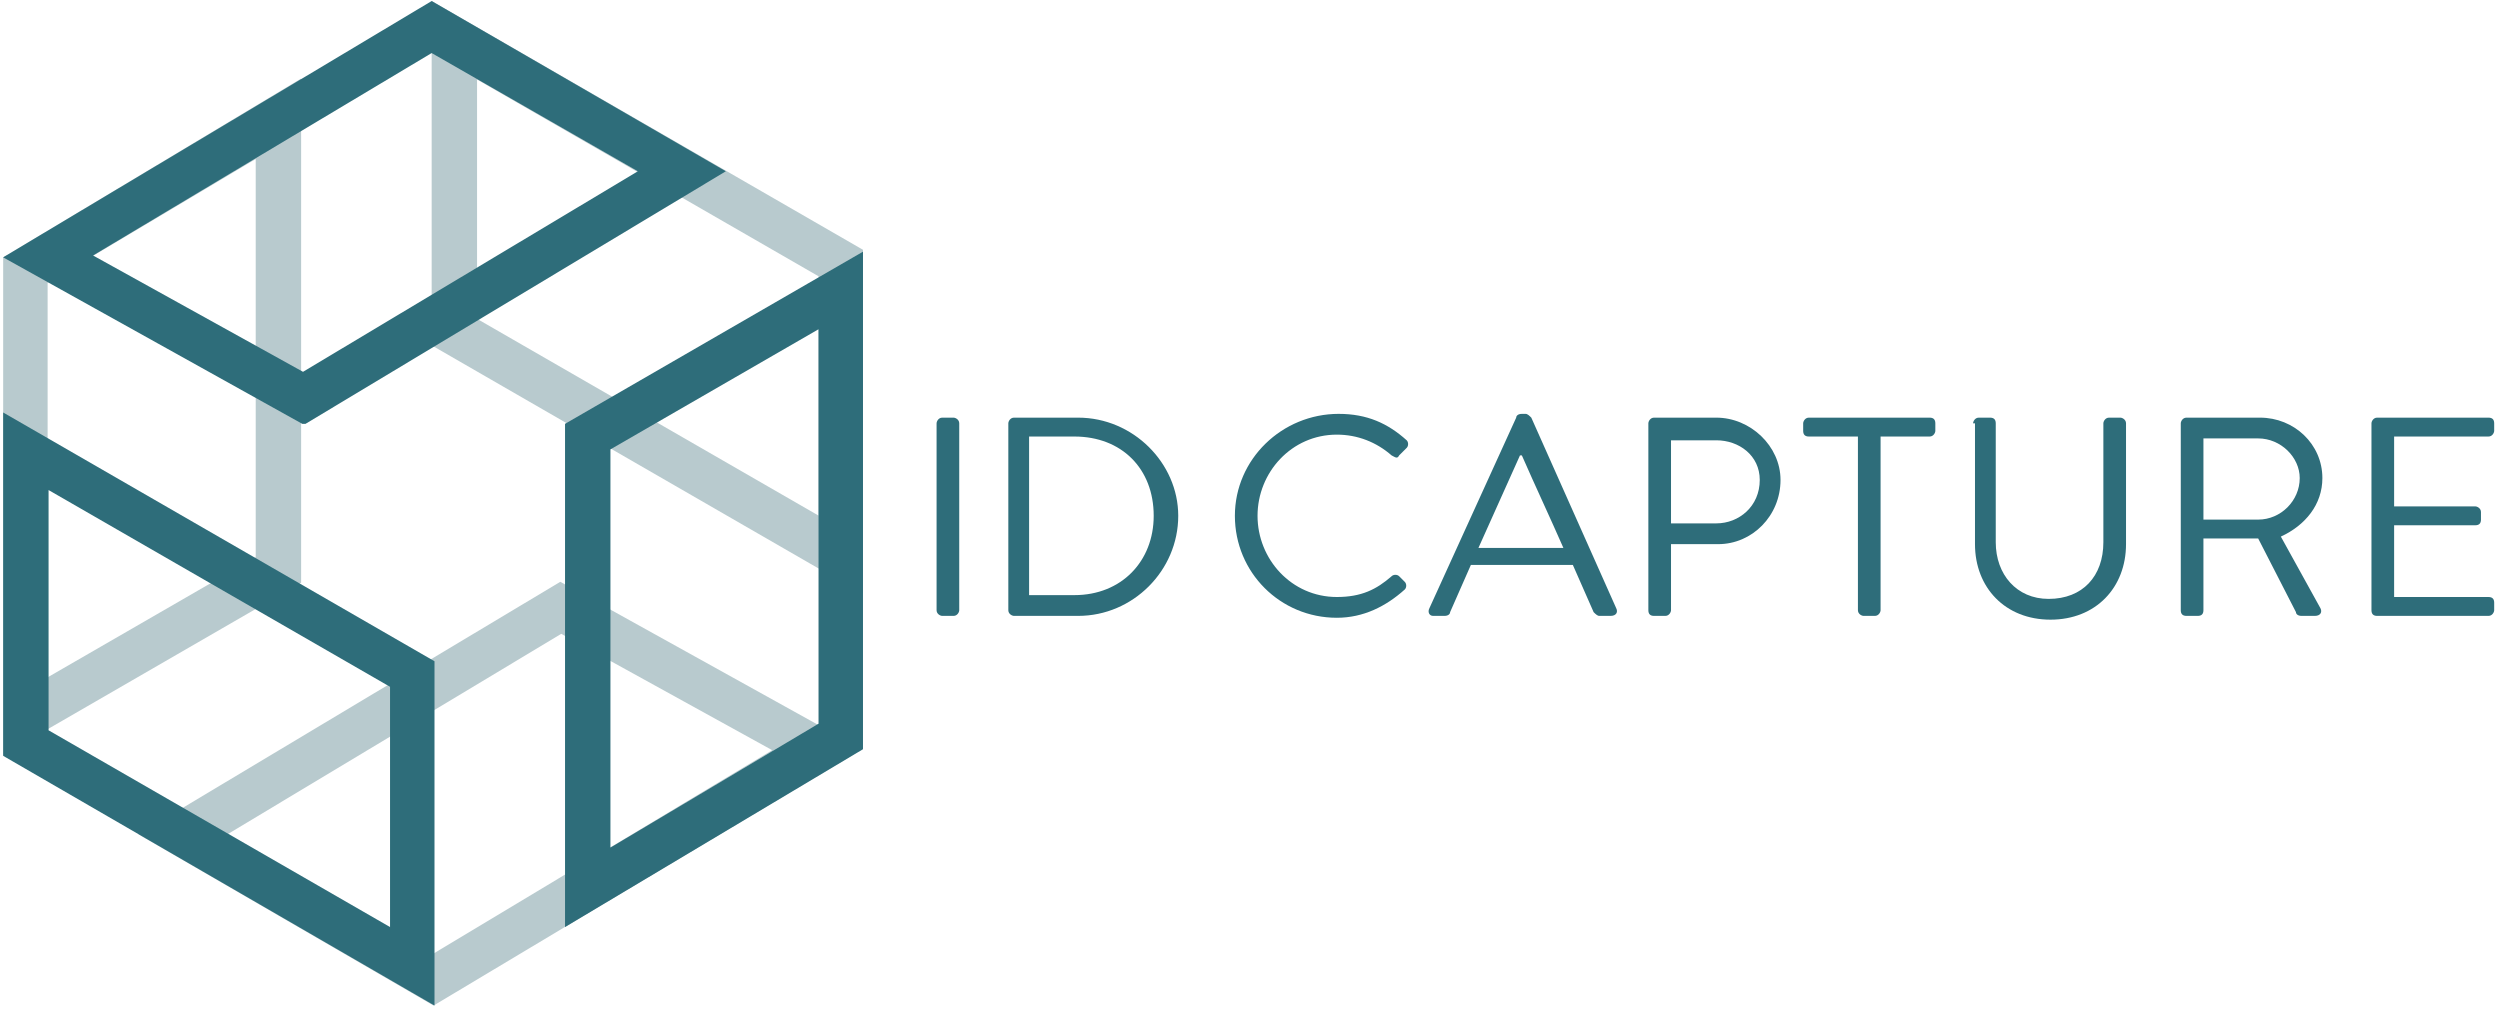
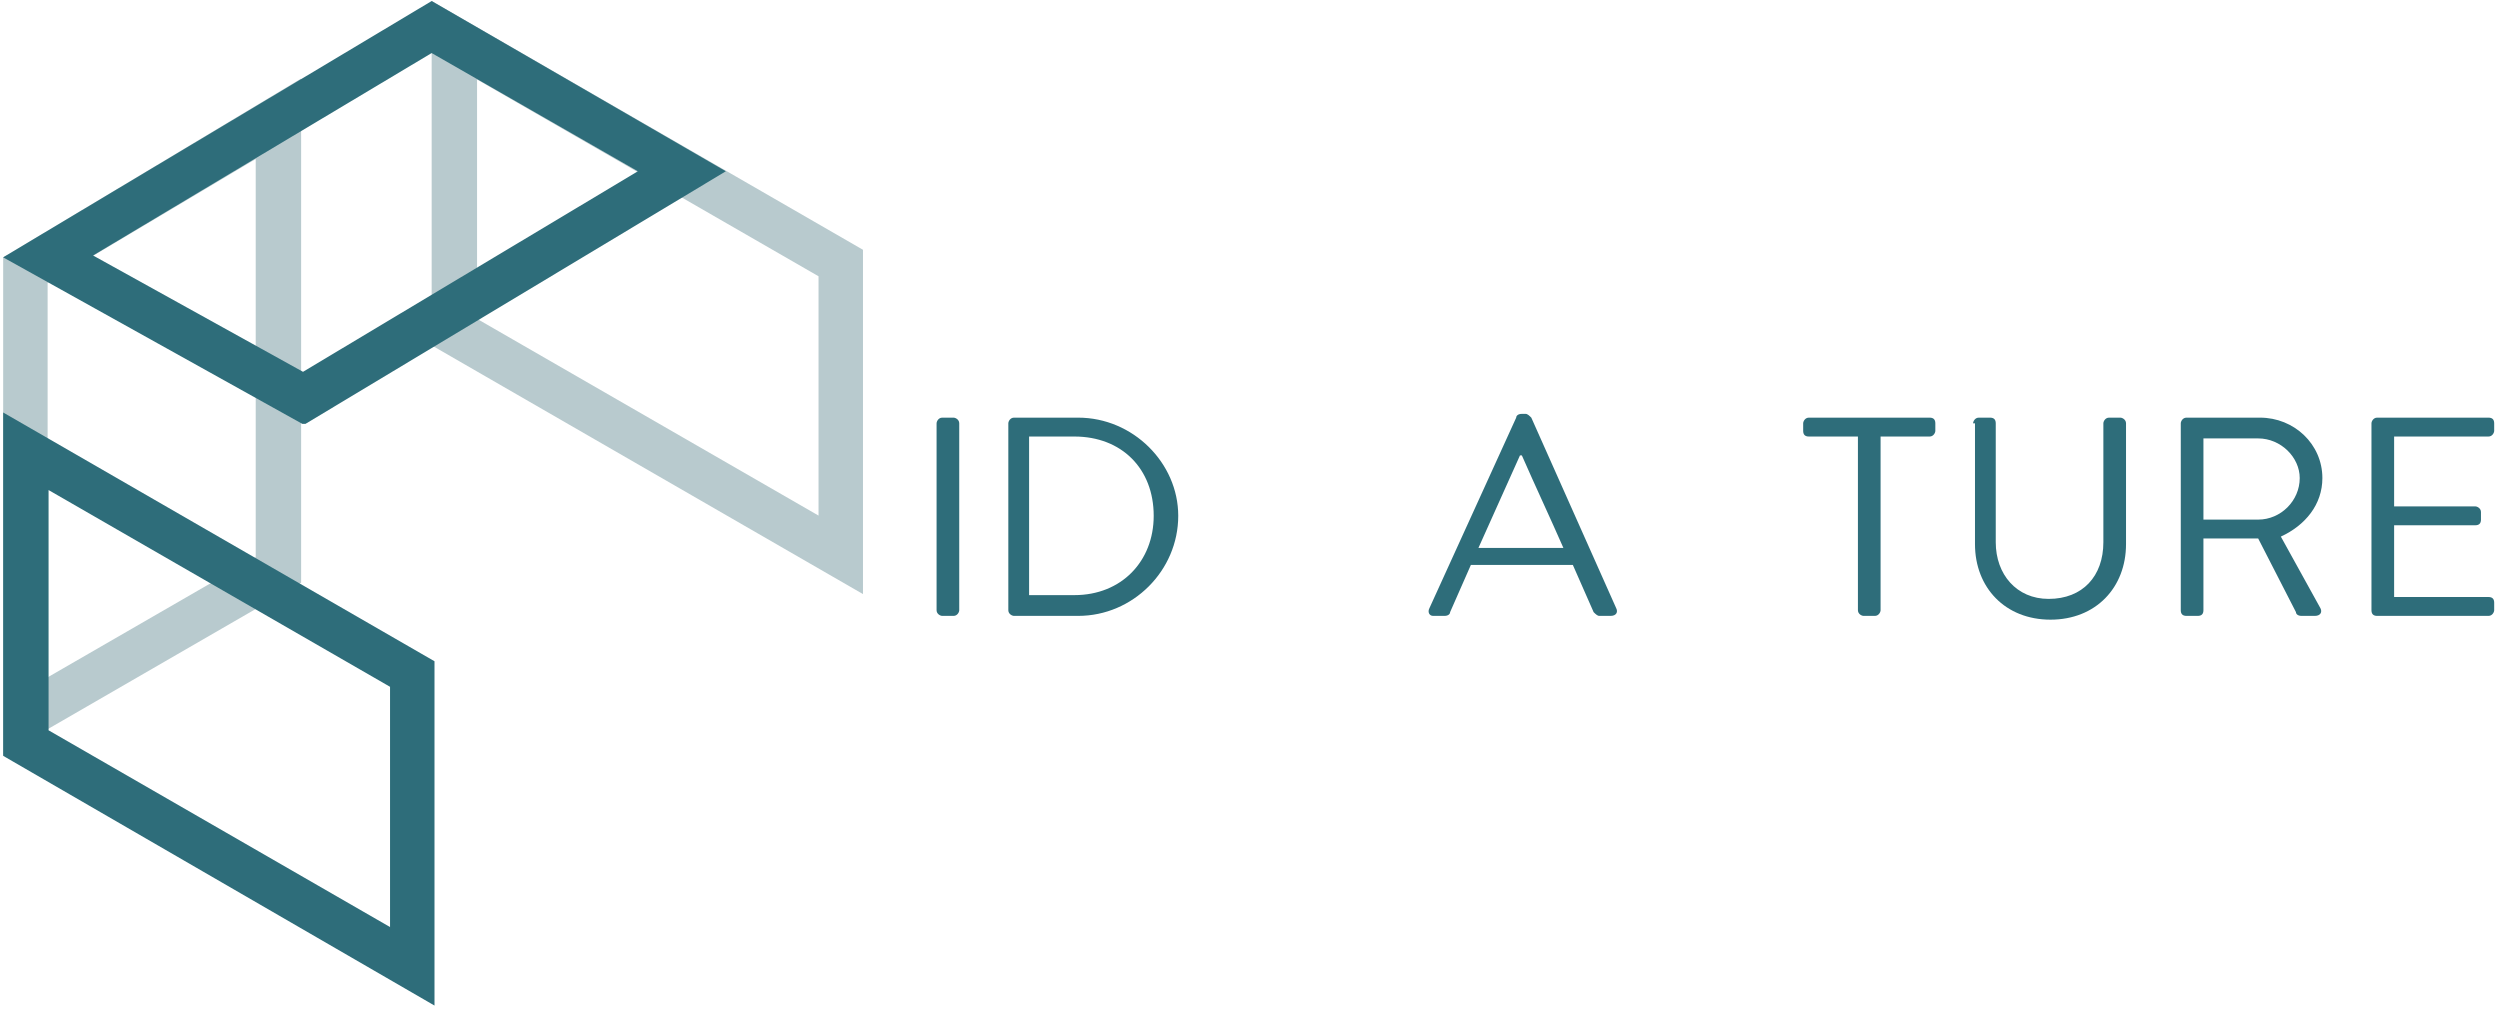
<svg xmlns="http://www.w3.org/2000/svg" xmlns:ns1="http://sodipodi.sourceforge.net/DTD/sodipodi-0.dtd" xmlns:ns2="http://www.inkscape.org/namespaces/inkscape" xmlns:xlink="http://www.w3.org/1999/xlink" version="1.1" id="Calque_1" x="0px" y="0px" viewBox="0 0 264.3 106.7" xml:space="preserve" ns1:docname="IDCAPTURE-LOGO.svg" width="264.3" height="106.7" ns2:version="1.2.1 (9c6d41e410, 2022-07-14)">
  <defs id="defs193">
    <defs id="defs111">
      <rect id="SVGID_1_" x="-181" y="-366.4" width="595.3" height="841.9" />
    </defs>
    <clipPath id="SVGID_2_">
      <use xlink:href="#SVGID_1_" style="overflow:visible" id="use113" />
    </clipPath>
  </defs>
  <ns1:namedview id="namedview191" pagecolor="#ffffff" bordercolor="#000000" borderopacity="0.25" ns2:showpageshadow="2" ns2:pageopacity="0.0" ns2:pagecheckerboard="0" ns2:deskcolor="#d1d1d1" showgrid="false" showguides="true" ns2:zoom="3.6619718" ns2:cx="124.79615" ns2:cy="54.751923" ns2:window-width="2029" ns2:window-height="1230" ns2:window-x="417" ns2:window-y="16" ns2:window-maximized="0" ns2:current-layer="g188">
    <ns1:guide position="-0.819,-19.188" orientation="0,-1" id="guide395" ns2:locked="false" />
  </ns1:namedview>
  <style type="text/css" id="style102">
	.st0{fill:#B8CACE;}
	.st1{clip-path:url(#SVGID_2_);}
	.st2{clip-path:url(#SVGID_4_);fill:#2E6D7A;}
	.st3{clip-path:url(#SVGID_6_);fill:#2E6D7A;}
	.st4{clip-path:url(#SVGID_8_);fill:#2E6D7A;}
	.st5{clip-path:url(#SVGID_2_);fill:#903754;}
	.st6{clip-path:url(#SVGID_2_);fill:#2E6D7A;}
</style>
  <g id="g188">
    <g id="g430" transform="translate(-1.365,-1.092)">
-       <path class="st0" d="M 47.2,107.4 16,89.3 60.6,62.6 92.5,80.3 Z M 25.4,89.3 47.2,101.9 83,80.4 60.7,68.1 Z" id="path104" />
      <path class="st0" d="M 92.6,63.9 47,37.6 V 1.2 L 92.6,27.5 Z M 51.8,34.8 87.9,55.6 V 30.3 L 51.8,9.5 Z" id="path106" />
      <path class="st0" d="M 1.7,80.9 V 28.3 L 33.2,9.4 V 62.7 Z M 6.4,31 V 72.7 L 28.4,60 V 17.9 Z" id="path108" />
      <g class="st1" clip-path="url(#SVGID_2_)" id="g126">
        <g id="g124">
          <defs id="defs117">
            <rect id="SVGID_3_" x="1.7" y="44.7" width="45.6" height="62.7" />
          </defs>
          <clipPath id="SVGID_4_">
            <use xlink:href="#SVGID_3_" style="overflow:visible" id="use119" />
          </clipPath>
          <path class="st2" d="M 47.3,107.4 1.7,81 V 44.7 L 47.3,71 Z M 6.5,78.3 42.6,99.1 V 73.7 L 6.5,52.9 Z" clip-path="url(#SVGID_4_)" id="path122" />
        </g>
      </g>
      <g class="st1" clip-path="url(#SVGID_2_)" id="g138">
        <g id="g136">
          <defs id="defs129">
            <rect id="SVGID_5_" x="1.7" y="1.2" width="76.5" height="44.7" />
          </defs>
          <clipPath id="SVGID_6_">
            <use xlink:href="#SVGID_5_" style="overflow:visible" id="use131" />
          </clipPath>
          <path class="st3" d="M 33.5,46 1.7,28.3 47,1.2 78.1,19.2 Z M 11.2,28.1 33.4,40.4 68.8,19.2 47,6.7 Z" clip-path="url(#SVGID_6_)" id="path134" />
        </g>
      </g>
      <g class="st1" clip-path="url(#SVGID_2_)" id="g150">
        <g id="g148">
          <defs id="defs141">
-             <rect id="SVGID_7_" x="61.1" y="27.7" width="31.5" height="71.4" />
-           </defs>
+             </defs>
          <clipPath id="SVGID_8_">
            <use xlink:href="#SVGID_7_" style="overflow:visible" id="use143" />
          </clipPath>
          <path class="st4" d="M 61.1,99.1 V 45.9 L 92.6,27.7 v 52.6 z m 4.8,-50.5 v 42.1 l 22,-13.1 V 35.9 Z" clip-path="url(#SVGID_8_)" id="path146" />
        </g>
      </g>
      <path class="st6" d="m 109.7,63.6 c 0,-0.1 0.1,-0.3 0.3,-0.3 h 0.6 c 0.1,0 0.3,0.1 0.3,0.3 v 9.9 c 0,0.1 -0.1,0.3 -0.3,0.3 H 110 c -0.1,0 -0.3,-0.1 -0.3,-0.3 z" clip-path="url(#SVGID_2_)" id="path168" transform="matrix(1.996,0,0,1.996,-118.581,-81.101)" />
      <path class="st6" d="m 113.5,63.6 c 0,-0.1 0.1,-0.3 0.3,-0.3 h 3.4 c 2.9,0 5.3,2.4 5.3,5.2 0,2.9 -2.4,5.3 -5.3,5.3 h -3.4 c -0.1,0 -0.3,-0.1 -0.3,-0.3 z m 3.5,9.1 c 2.5,0 4.2,-1.8 4.2,-4.2 0,-2.5 -1.7,-4.2 -4.2,-4.2 h -2.4 v 8.4 z" clip-path="url(#SVGID_2_)" id="path170" transform="matrix(1.996,0,0,1.996,-118.581,-81.101)" />
-       <path class="st6" d="m 131,63.1 c 1.5,0 2.6,0.5 3.6,1.4 0.1,0.1 0.1,0.3 0,0.4 l -0.4,0.4 c -0.1,0.2 -0.2,0.1 -0.4,0 -0.8,-0.7 -1.8,-1.1 -2.9,-1.1 -2.4,0 -4.2,2 -4.2,4.3 0,2.3 1.8,4.3 4.2,4.3 1.3,0 2.1,-0.4 2.9,-1.1 0.1,-0.1 0.3,-0.1 0.4,0 l 0.3,0.3 c 0.1,0.1 0.1,0.3 0,0.4 -1,0.9 -2.2,1.5 -3.6,1.5 -3,0 -5.4,-2.4 -5.4,-5.4 0,-3 2.5,-5.4 5.5,-5.4" clip-path="url(#SVGID_2_)" id="path172" transform="matrix(1.996,0,0,1.996,-118.581,-81.101)" />
      <path class="st6" d="m 135.8,73.4 4.6,-10.1 c 0,-0.1 0.1,-0.2 0.3,-0.2 h 0.2 c 0.1,0 0.2,0.1 0.3,0.2 l 4.5,10.1 c 0.1,0.2 0,0.4 -0.3,0.4 h -0.6 c -0.1,0 -0.2,-0.1 -0.3,-0.2 l -1.1,-2.5 H 138 l -1.1,2.5 c 0,0.1 -0.1,0.2 -0.3,0.2 H 136 c -0.2,0 -0.3,-0.2 -0.2,-0.4 m 7.1,-3.2 c -0.7,-1.6 -1.5,-3.3 -2.2,-4.9 h -0.1 l -2.2,4.9 z" clip-path="url(#SVGID_2_)" id="path174" transform="matrix(1.996,0,0,1.996,-118.581,-81.101)" />
-       <path class="st6" d="m 147.4,63.6 c 0,-0.1 0.1,-0.3 0.3,-0.3 h 3.3 c 1.8,0 3.4,1.5 3.4,3.3 0,1.9 -1.5,3.4 -3.3,3.4 h -2.5 v 3.5 c 0,0.1 -0.1,0.3 -0.3,0.3 h -0.6 c -0.2,0 -0.3,-0.1 -0.3,-0.3 z m 3.6,5.3 c 1.2,0 2.3,-0.9 2.3,-2.3 0,-1.3 -1.1,-2.1 -2.3,-2.1 h -2.4 v 4.4 z" clip-path="url(#SVGID_2_)" id="path176" transform="matrix(1.996,0,0,1.996,-118.581,-81.101)" />
      <path class="st6" d="m 158.5,64.3 h -2.6 c -0.2,0 -0.3,-0.1 -0.3,-0.3 v -0.4 c 0,-0.1 0.1,-0.3 0.3,-0.3 h 6.4 c 0.2,0 0.3,0.1 0.3,0.3 V 64 c 0,0.1 -0.1,0.3 -0.3,0.3 h -2.6 v 9.2 c 0,0.1 -0.1,0.3 -0.3,0.3 h -0.6 c -0.1,0 -0.3,-0.1 -0.3,-0.3 z" clip-path="url(#SVGID_2_)" id="path178" transform="matrix(1.996,0,0,1.996,-118.581,-81.101)" />
      <path class="st6" d="m 164.6,63.6 c 0,-0.1 0.1,-0.3 0.3,-0.3 h 0.6 c 0.2,0 0.3,0.1 0.3,0.3 v 6.3 c 0,1.7 1.1,3 2.8,3 1.8,0 2.9,-1.2 2.9,-3 v -6.3 c 0,-0.1 0.1,-0.3 0.3,-0.3 h 0.6 c 0.1,0 0.3,0.1 0.3,0.3 V 70 c 0,2.3 -1.6,4 -4,4 -2.4,0 -4,-1.7 -4,-4 v -6.4 z" clip-path="url(#SVGID_2_)" id="path180" transform="matrix(1.996,0,0,1.996,-118.581,-81.101)" />
      <path class="st6" d="m 175.6,63.6 c 0,-0.1 0.1,-0.3 0.3,-0.3 h 3.9 c 1.8,0 3.3,1.4 3.3,3.2 0,1.4 -0.9,2.5 -2.2,3.1 l 2.1,3.8 c 0.1,0.2 0,0.4 -0.3,0.4 H 182 c -0.2,0 -0.3,-0.1 -0.3,-0.2 l -2,-3.9 h -2.9 v 3.8 c 0,0.2 -0.1,0.3 -0.3,0.3 h -0.6 c -0.2,0 -0.3,-0.1 -0.3,-0.3 z m 4.1,5.1 c 1.2,0 2.2,-1 2.2,-2.2 0,-1.1 -1,-2.1 -2.2,-2.1 h -2.9 v 4.3 z" clip-path="url(#SVGID_2_)" id="path182" transform="matrix(1.996,0,0,1.996,-118.581,-81.101)" />
      <path class="st6" d="m 185.7,63.6 c 0,-0.1 0.1,-0.3 0.3,-0.3 h 5.9 c 0.2,0 0.3,0.1 0.3,0.3 V 64 c 0,0.1 -0.1,0.3 -0.3,0.3 h -5 V 68 h 4.3 c 0.1,0 0.3,0.1 0.3,0.3 v 0.4 c 0,0.2 -0.1,0.3 -0.3,0.3 h -4.3 v 3.8 h 5 c 0.2,0 0.3,0.1 0.3,0.3 v 0.4 c 0,0.1 -0.1,0.3 -0.3,0.3 H 186 c -0.2,0 -0.3,-0.1 -0.3,-0.3 z" clip-path="url(#SVGID_2_)" id="path184" transform="matrix(1.996,0,0,1.996,-118.581,-81.101)" />
    </g>
  </g>
</svg>